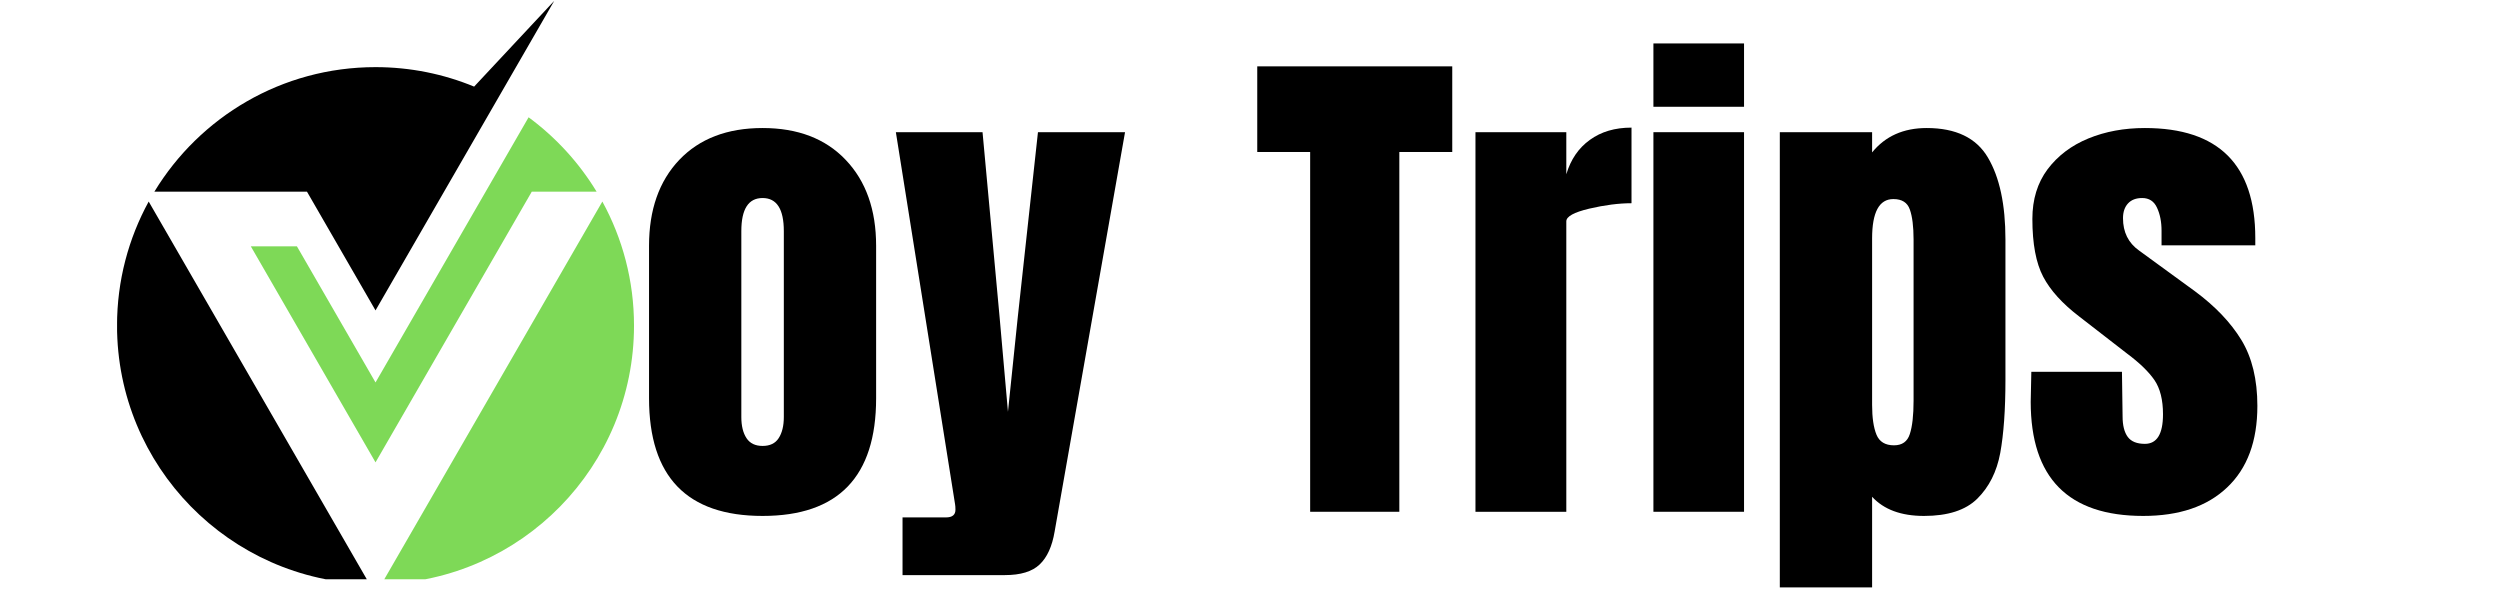
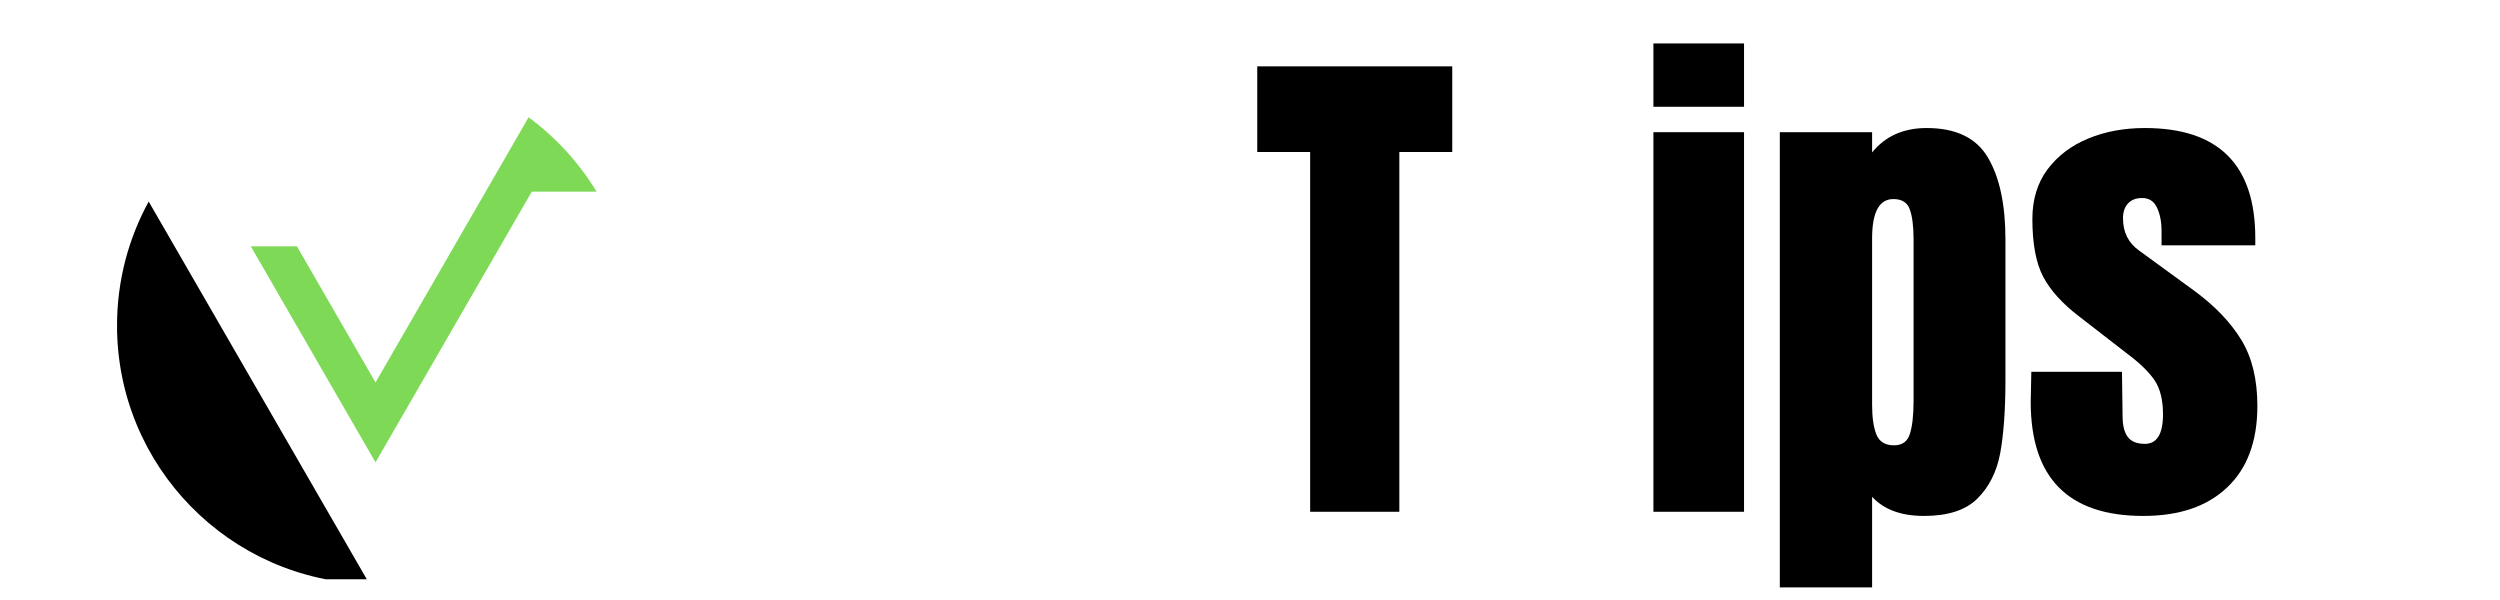
<svg xmlns="http://www.w3.org/2000/svg" width="250" zoomAndPan="magnify" viewBox="0 0 187.5 45" height="60" preserveAspectRatio="xMidYMid meet" version="1.0">
  <defs>
    <g />
    <clipPath id="4f2477ddc4">
      <path d="M 11 0.059 L 42 0.059 L 42 24 L 11 24 Z M 11 0.059 " clip-rule="nonzero" />
    </clipPath>
    <clipPath id="c9127332b6">
      <path d="M 8.781 15 L 28 15 L 28 43.445 L 8.781 43.445 Z M 8.781 15 " clip-rule="nonzero" />
    </clipPath>
    <clipPath id="1c8d3349bc">
      <path d="M 28 15 L 47.676 15 L 47.676 43.445 L 28 43.445 Z M 28 15 " clip-rule="nonzero" />
    </clipPath>
    <clipPath id="b168867b39">
      <path d="M 133 9 L 151 9 L 151 44.938 L 133 44.938 Z M 133 9 " clip-rule="nonzero" />
    </clipPath>
  </defs>
  <path fill="#7ed957" d="M 44.746 14.375 C 43.426 12.199 41.688 10.305 39.645 8.797 L 28.164 28.684 L 22.27 18.477 L 18.812 18.477 L 28.164 34.676 L 39.883 14.375 L 44.746 14.375 " fill-opacity="1" fill-rule="nonzero" />
  <g clip-path="url(#4f2477ddc4)">
-     <path fill="#000000" d="M 16.445 14.375 L 23.023 14.375 L 28.164 23.281 L 41.566 0.066 L 35.559 6.496 C 33.281 5.555 30.781 5.035 28.164 5.035 C 21.133 5.035 14.98 8.777 11.578 14.375 L 16.445 14.375 " fill-opacity="1" fill-rule="nonzero" />
-   </g>
+     </g>
  <g clip-path="url(#c9127332b6)">
    <path fill="#000000" d="M 11.152 15.117 C 9.641 17.879 8.777 21.047 8.777 24.418 C 8.777 34.977 17.215 43.559 27.715 43.801 L 11.152 15.117 " fill-opacity="1" fill-rule="nonzero" />
  </g>
  <g clip-path="url(#1c8d3349bc)">
-     <path fill="#7ed957" d="M 45.176 15.117 L 28.617 43.801 C 39.113 43.559 47.551 34.977 47.551 24.418 C 47.551 21.047 46.688 17.879 45.176 15.117 " fill-opacity="1" fill-rule="nonzero" />
-   </g>
+     </g>
  <g fill="#000000" fill-opacity="1">
    <g transform="translate(47.553, 38.383)">
      <g>
-         <path d="M 9.641 0.312 C 3.961 0.312 1.125 -2.629 1.125 -8.516 L 1.125 -19.953 C 1.125 -22.648 1.879 -24.797 3.391 -26.391 C 4.91 -27.984 6.992 -28.781 9.641 -28.781 C 12.285 -28.781 14.363 -27.984 15.875 -26.391 C 17.395 -24.797 18.156 -22.648 18.156 -19.953 L 18.156 -8.516 C 18.156 -2.629 15.316 0.312 9.641 0.312 Z M 9.641 -4.938 C 10.191 -4.938 10.594 -5.129 10.844 -5.516 C 11.102 -5.91 11.234 -6.441 11.234 -7.109 L 11.234 -21.047 C 11.234 -22.703 10.703 -23.531 9.641 -23.531 C 8.578 -23.531 8.047 -22.703 8.047 -21.047 L 8.047 -7.109 C 8.047 -6.441 8.176 -5.91 8.438 -5.516 C 8.695 -5.129 9.098 -4.938 9.641 -4.938 Z M 9.641 -4.938 " />
-       </g>
+         </g>
    </g>
  </g>
  <g fill="#000000" fill-opacity="1">
    <g transform="translate(66.878, 38.383)">
      <g>
-         <path d="M 0.812 0.422 L 4.078 0.422 C 4.547 0.422 4.781 0.227 4.781 -0.156 C 4.781 -0.332 4.77 -0.473 4.75 -0.578 L 0.312 -28.469 L 6.812 -28.469 L 8.094 -14.578 L 8.719 -7.5 L 9.453 -14.578 L 10.969 -28.469 L 17.5 -28.469 L 12.219 1.484 C 12.031 2.598 11.656 3.422 11.094 3.953 C 10.539 4.484 9.672 4.75 8.484 4.75 L 0.812 4.75 Z M 0.812 0.422 " />
-       </g>
+         </g>
    </g>
  </g>
  <g fill="#000000" fill-opacity="1">
    <g transform="translate(84.804, 38.383)">
      <g />
    </g>
  </g>
  <g fill="#000000" fill-opacity="1">
    <g transform="translate(93.903, 38.383)">
      <g>
        <path d="M 4.359 0 L 4.359 -26.984 L 0.391 -26.984 L 0.391 -33.406 L 15.016 -33.406 L 15.016 -26.984 L 11.047 -26.984 L 11.047 0 Z M 4.359 0 " />
      </g>
    </g>
  </g>
  <g fill="#000000" fill-opacity="1">
    <g transform="translate(109.301, 38.383)">
      <g>
-         <path d="M 1.359 -28.469 L 8.172 -28.469 L 8.172 -25.312 C 8.504 -26.426 9.094 -27.285 9.938 -27.891 C 10.781 -28.504 11.82 -28.812 13.062 -28.812 L 13.062 -23.141 C 12.102 -23.141 11.047 -23.004 9.891 -22.734 C 8.742 -22.461 8.172 -22.145 8.172 -21.781 L 8.172 0 L 1.359 0 Z M 1.359 -28.469 " />
-       </g>
+         </g>
    </g>
  </g>
  <g fill="#000000" fill-opacity="1">
    <g transform="translate(122.678, 38.383)">
      <g>
        <path d="M 1.328 -30.375 L 1.328 -35.125 L 8.125 -35.125 L 8.125 -30.375 Z M 1.328 0 L 1.328 -28.469 L 8.125 -28.469 L 8.125 0 Z M 1.328 0 " />
      </g>
    </g>
  </g>
  <g clip-path="url(#b168867b39)">
    <g fill="#000000" fill-opacity="1">
      <g transform="translate(132.127, 38.383)">
        <g>
          <path d="M 1.359 -28.469 L 8.281 -28.469 L 8.281 -26.953 C 9.27 -28.172 10.633 -28.781 12.375 -28.781 C 14.57 -28.781 16.102 -28.039 16.969 -26.562 C 17.844 -25.082 18.281 -23.035 18.281 -20.422 L 18.281 -9.875 C 18.281 -7.645 18.148 -5.82 17.891 -4.406 C 17.629 -3 17.055 -1.859 16.172 -0.984 C 15.297 -0.117 13.961 0.312 12.172 0.312 C 10.461 0.312 9.164 -0.164 8.281 -1.125 L 8.281 5.672 L 1.359 5.672 Z M 9.922 -4.984 C 10.535 -4.984 10.93 -5.266 11.109 -5.828 C 11.297 -6.398 11.391 -7.234 11.391 -8.328 L 11.391 -20.422 C 11.391 -21.398 11.297 -22.148 11.109 -22.672 C 10.93 -23.191 10.52 -23.453 9.875 -23.453 C 8.812 -23.453 8.281 -22.469 8.281 -20.5 L 8.281 -8.016 C 8.281 -7.055 8.391 -6.312 8.609 -5.781 C 8.828 -5.25 9.266 -4.984 9.922 -4.984 Z M 9.922 -4.984 " />
        </g>
      </g>
    </g>
  </g>
  <g fill="#000000" fill-opacity="1">
    <g transform="translate(151.569, 38.383)">
      <g>
        <path d="M 9.172 0.312 C 3.547 0.312 0.734 -2.539 0.734 -8.25 L 0.781 -10.5 L 7.578 -10.5 L 7.625 -7.156 C 7.625 -6.477 7.754 -5.961 8.016 -5.609 C 8.273 -5.266 8.703 -5.094 9.297 -5.094 C 10.203 -5.094 10.656 -5.832 10.656 -7.312 C 10.656 -8.395 10.441 -9.25 10.016 -9.875 C 9.586 -10.5 8.906 -11.16 7.969 -11.859 L 4.359 -14.656 C 3.109 -15.613 2.211 -16.602 1.672 -17.625 C 1.129 -18.656 0.859 -20.102 0.859 -21.969 C 0.859 -23.426 1.238 -24.664 2 -25.688 C 2.77 -26.707 3.789 -27.477 5.062 -28 C 6.332 -28.52 7.742 -28.781 9.297 -28.781 C 14.816 -28.781 17.578 -26.031 17.578 -20.531 L 17.578 -19.984 L 10.547 -19.984 L 10.547 -21.078 C 10.547 -21.754 10.43 -22.332 10.203 -22.812 C 9.984 -23.289 9.613 -23.531 9.094 -23.531 C 8.633 -23.531 8.281 -23.395 8.031 -23.125 C 7.781 -22.852 7.656 -22.484 7.656 -22.016 C 7.656 -20.973 8.055 -20.164 8.859 -19.594 L 13.062 -16.531 C 14.57 -15.414 15.727 -14.203 16.531 -12.891 C 17.332 -11.578 17.734 -9.926 17.734 -7.938 C 17.734 -5.289 16.977 -3.254 15.469 -1.828 C 13.969 -0.398 11.867 0.312 9.172 0.312 Z M 9.172 0.312 " />
      </g>
    </g>
  </g>
</svg>